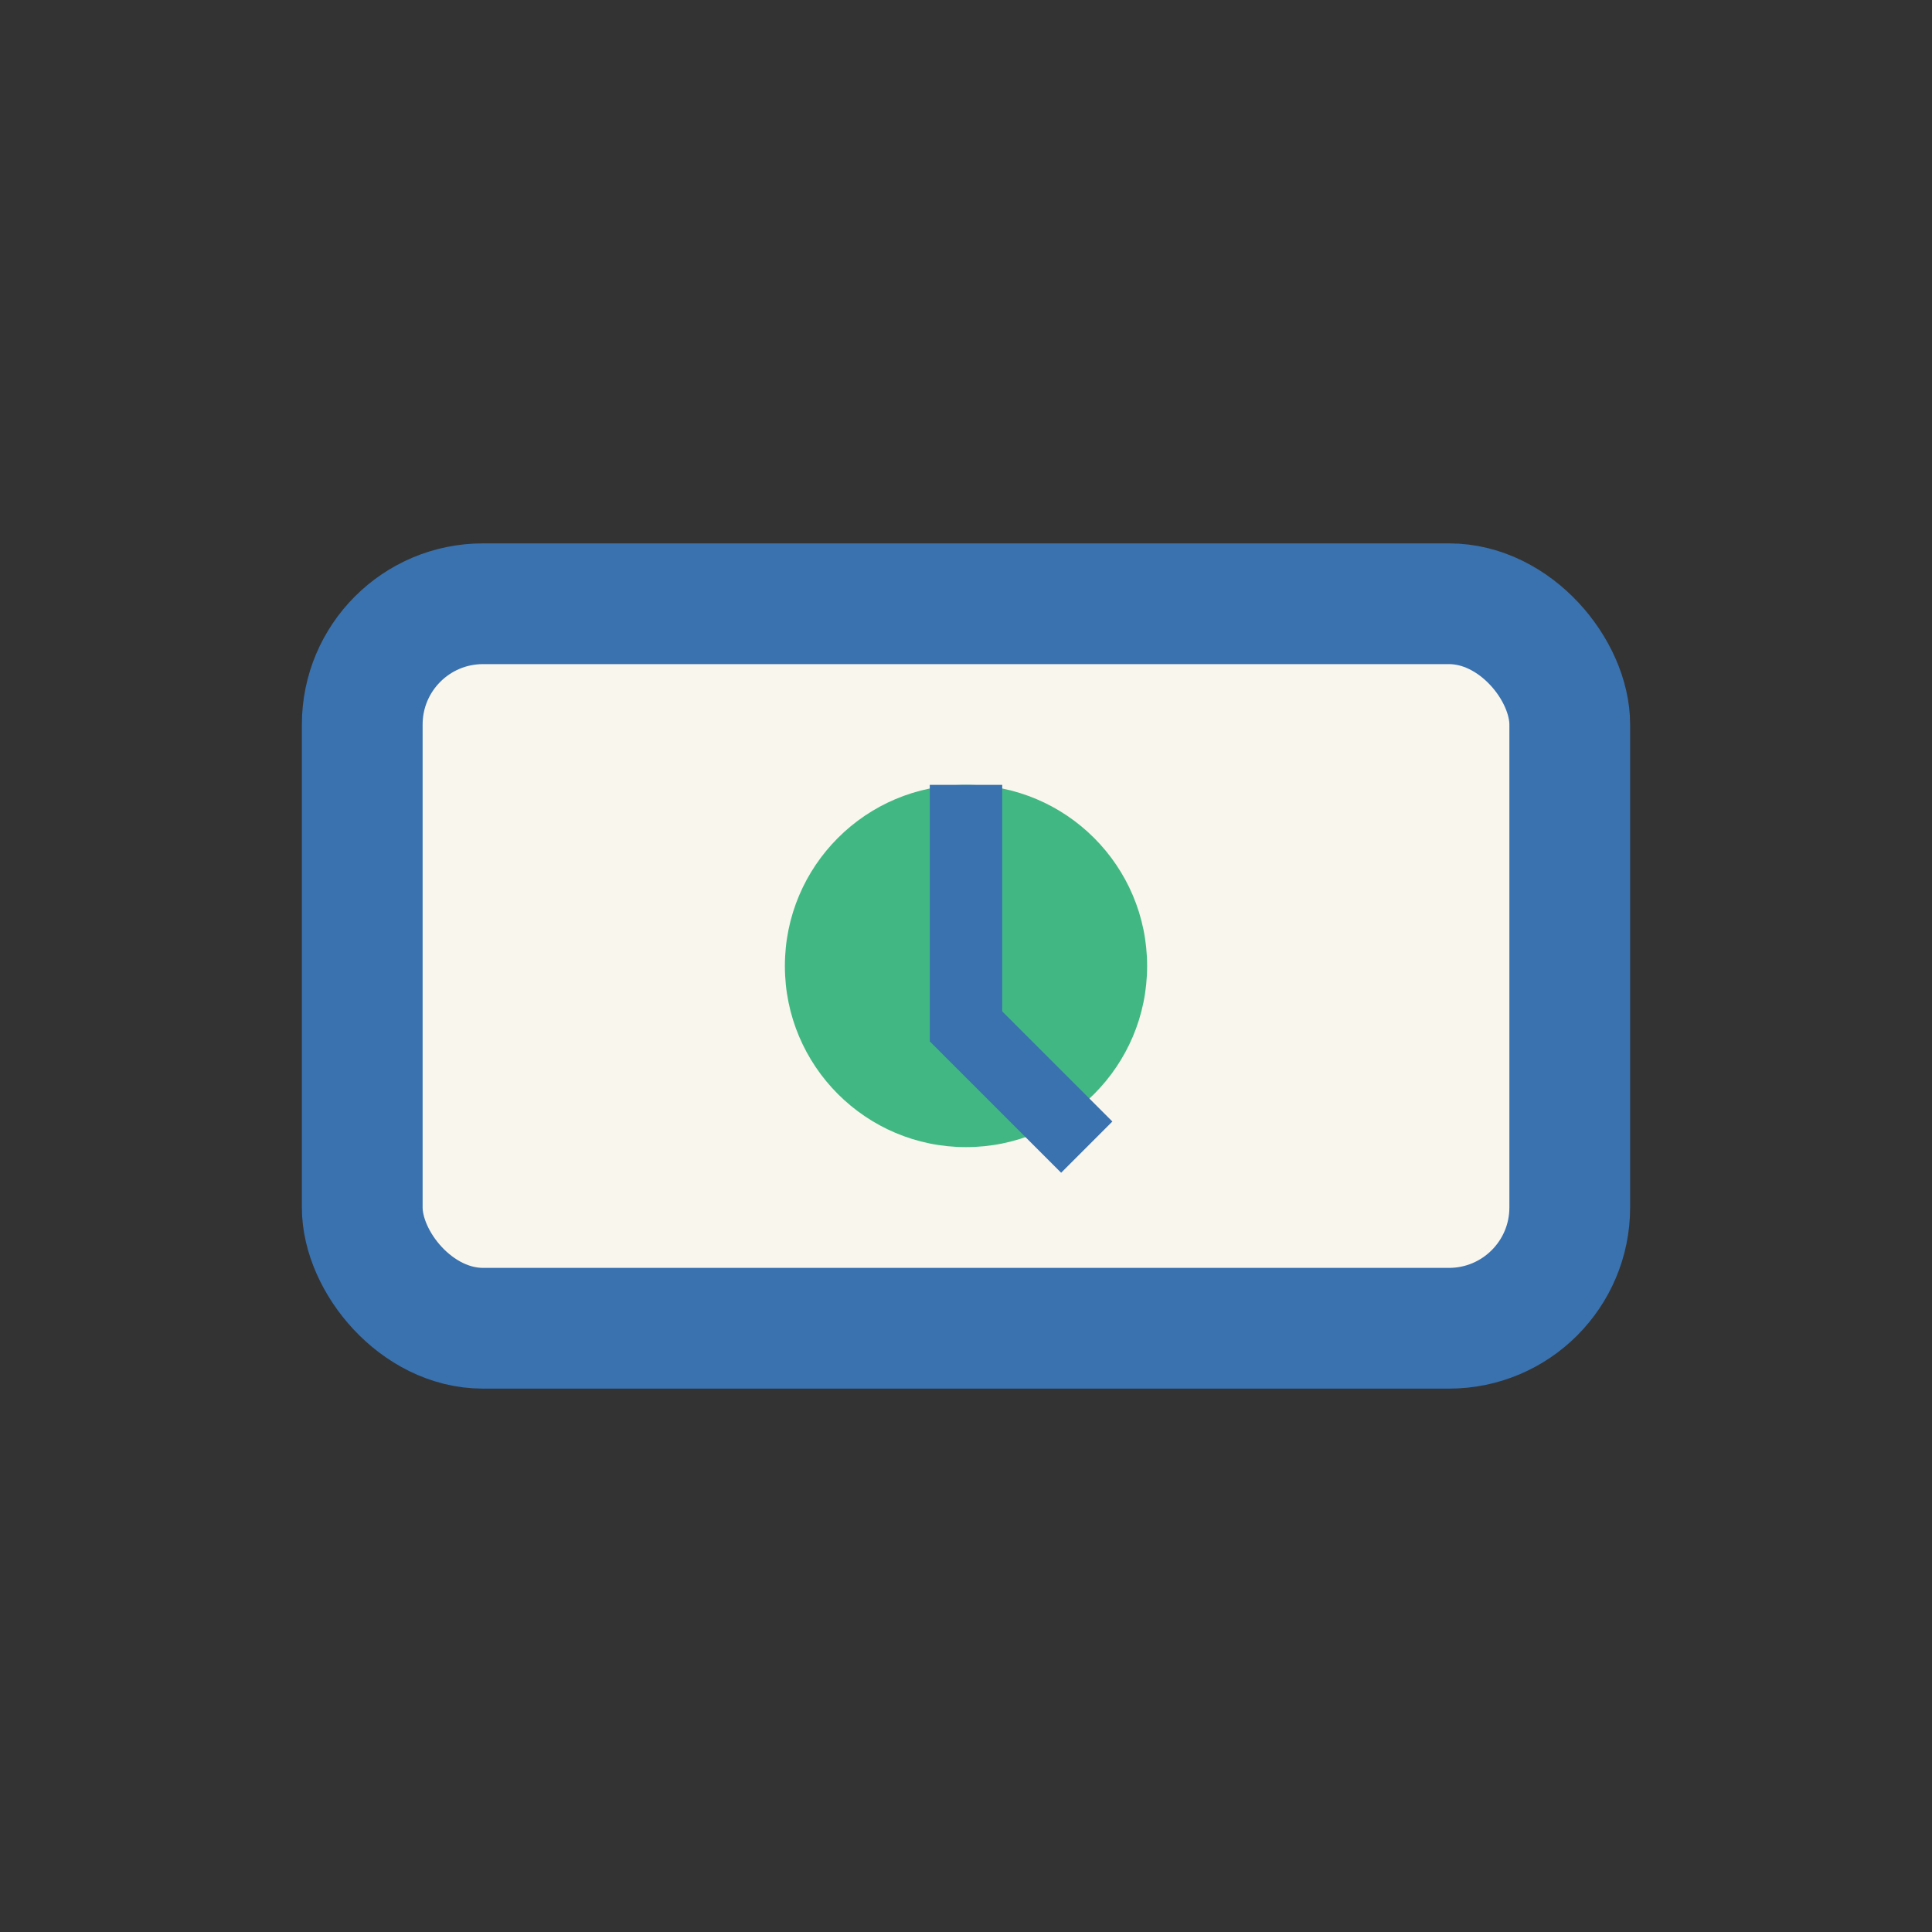
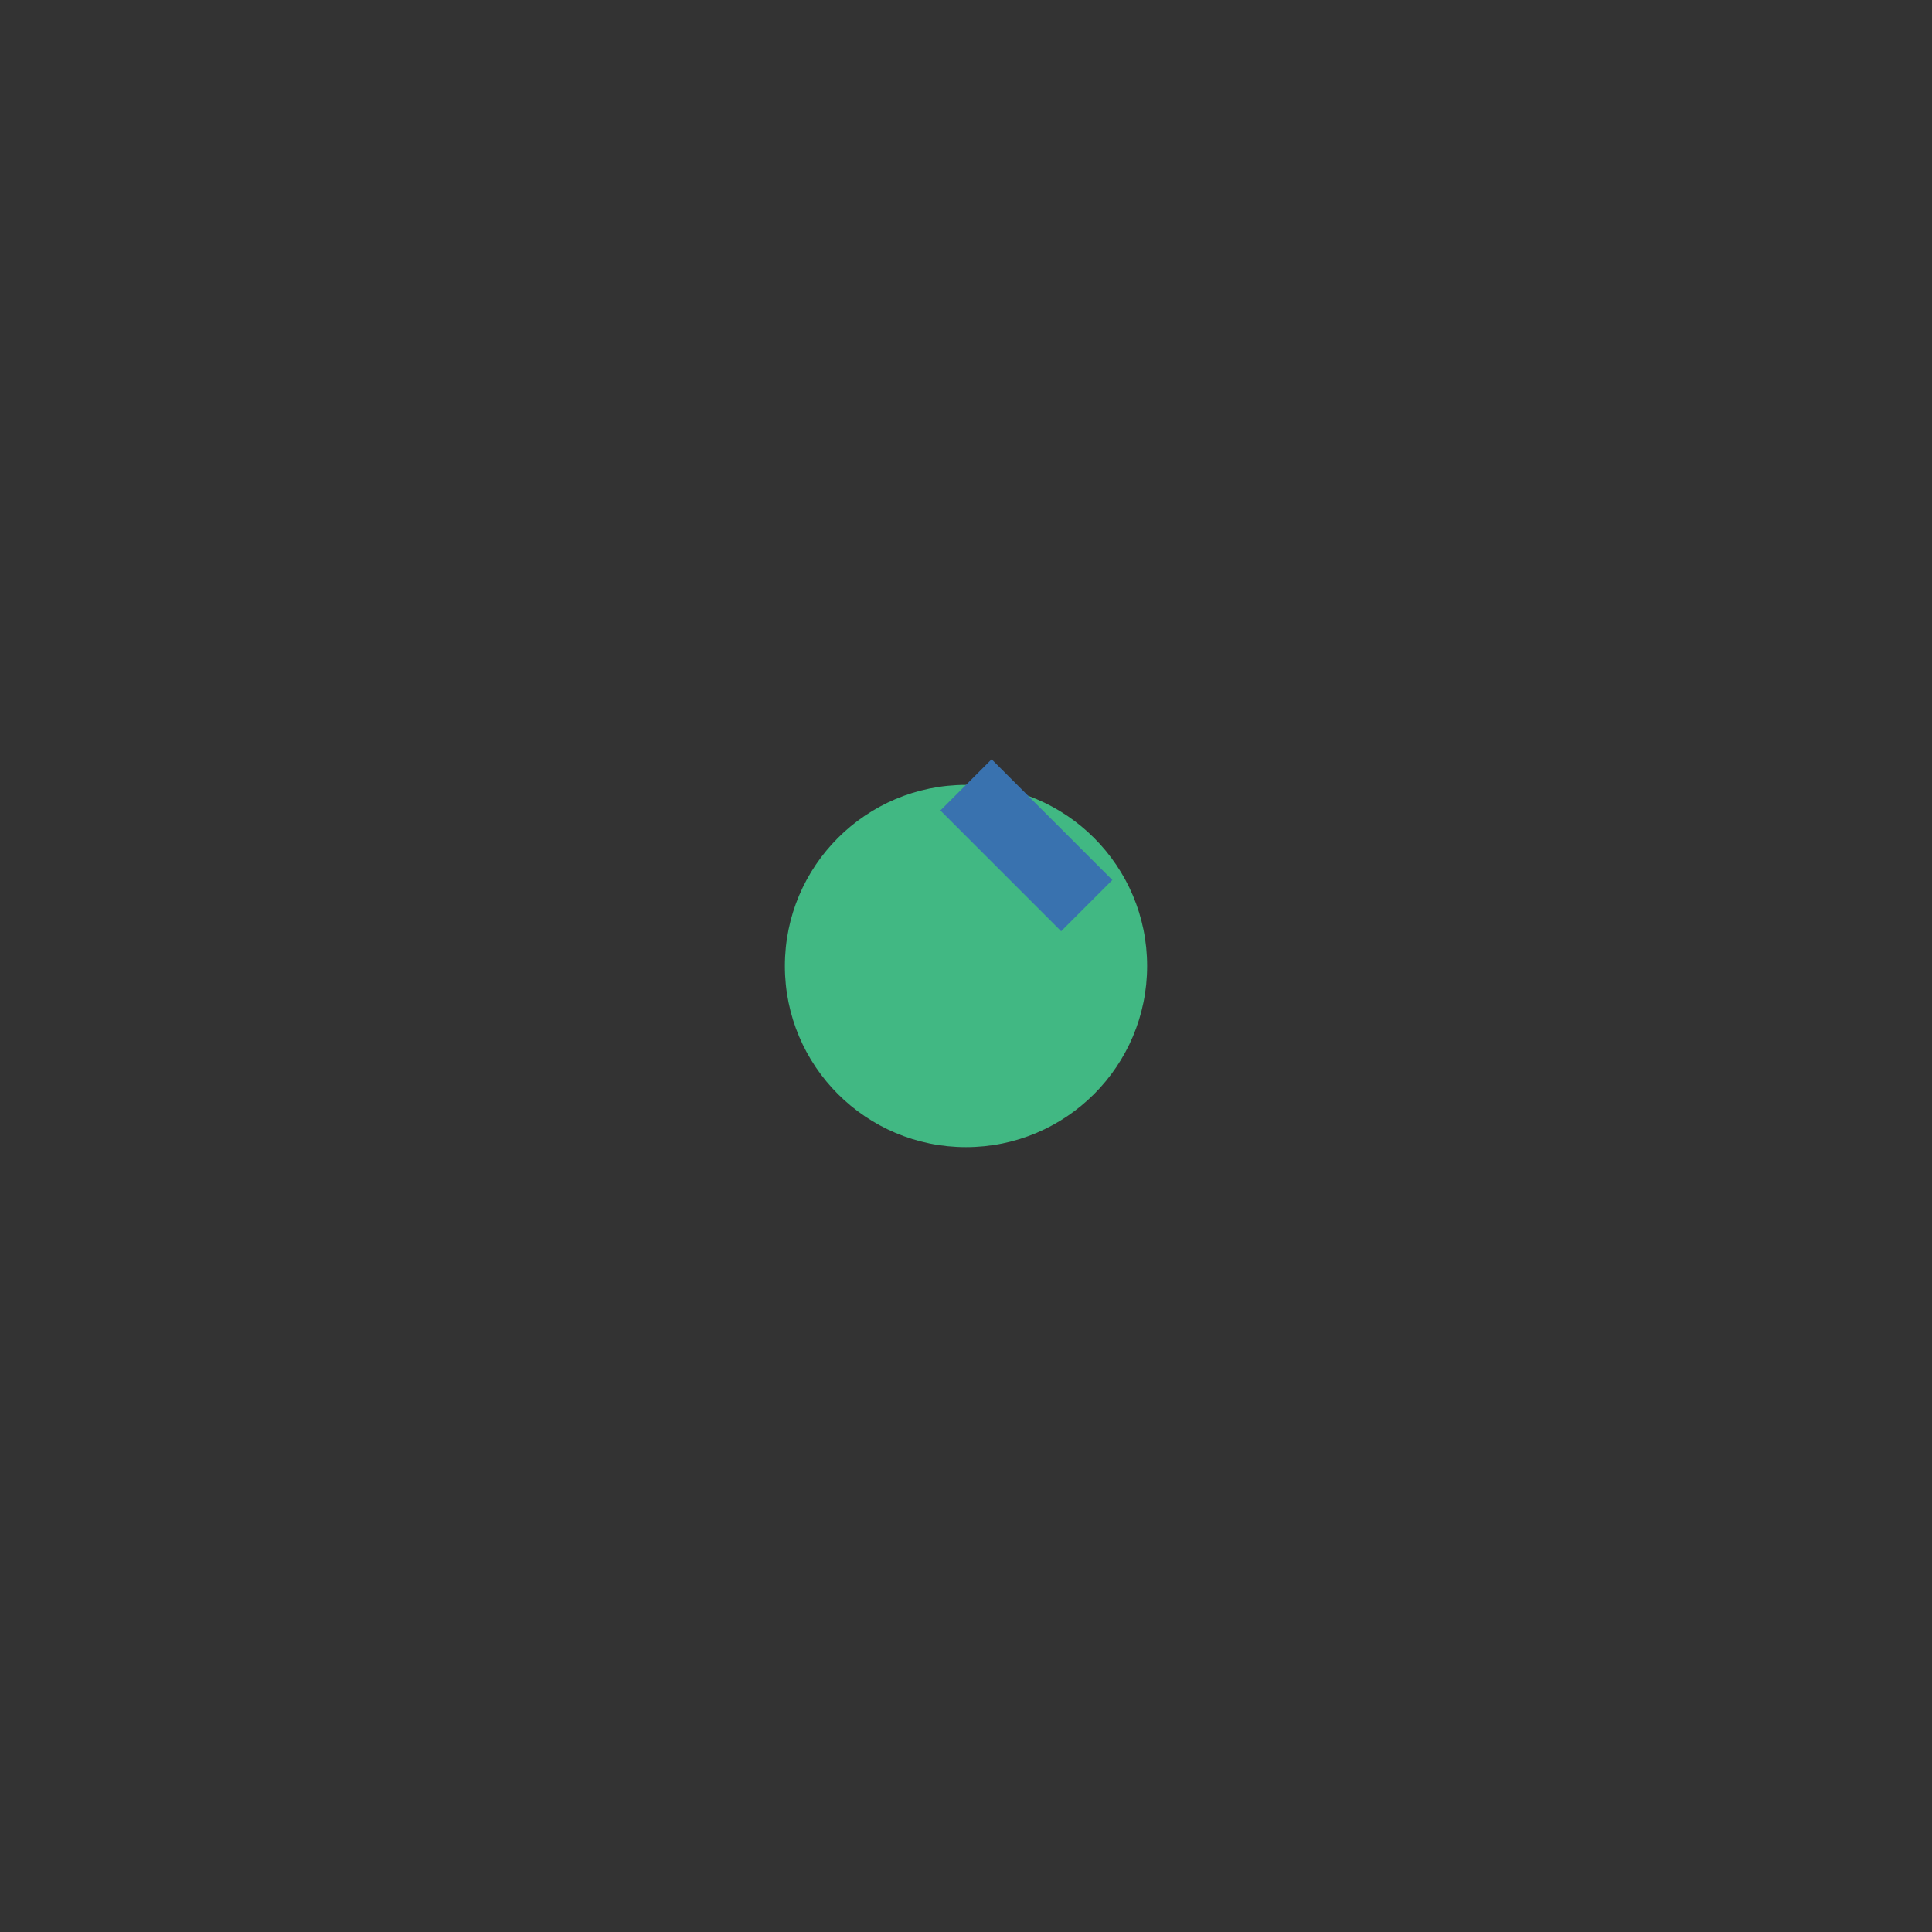
<svg xmlns="http://www.w3.org/2000/svg" width="32" height="32" viewBox="0 0 32 32">
  <rect x="0" y="0" width="32" height="32" fill="#333333" stroke="none" />
-   <rect x="6" y="10" width="20" height="12" rx="2" fill="#F9F6EE" stroke="#3972af" stroke-width="2" />
  <circle cx="16" cy="16" r="3" fill="#41B883" />
-   <path d="M16 13v4l2 2" stroke="#3972af" stroke-width="1.2" fill="none" />
+   <path d="M16 13l2 2" stroke="#3972af" stroke-width="1.2" fill="none" />
</svg>